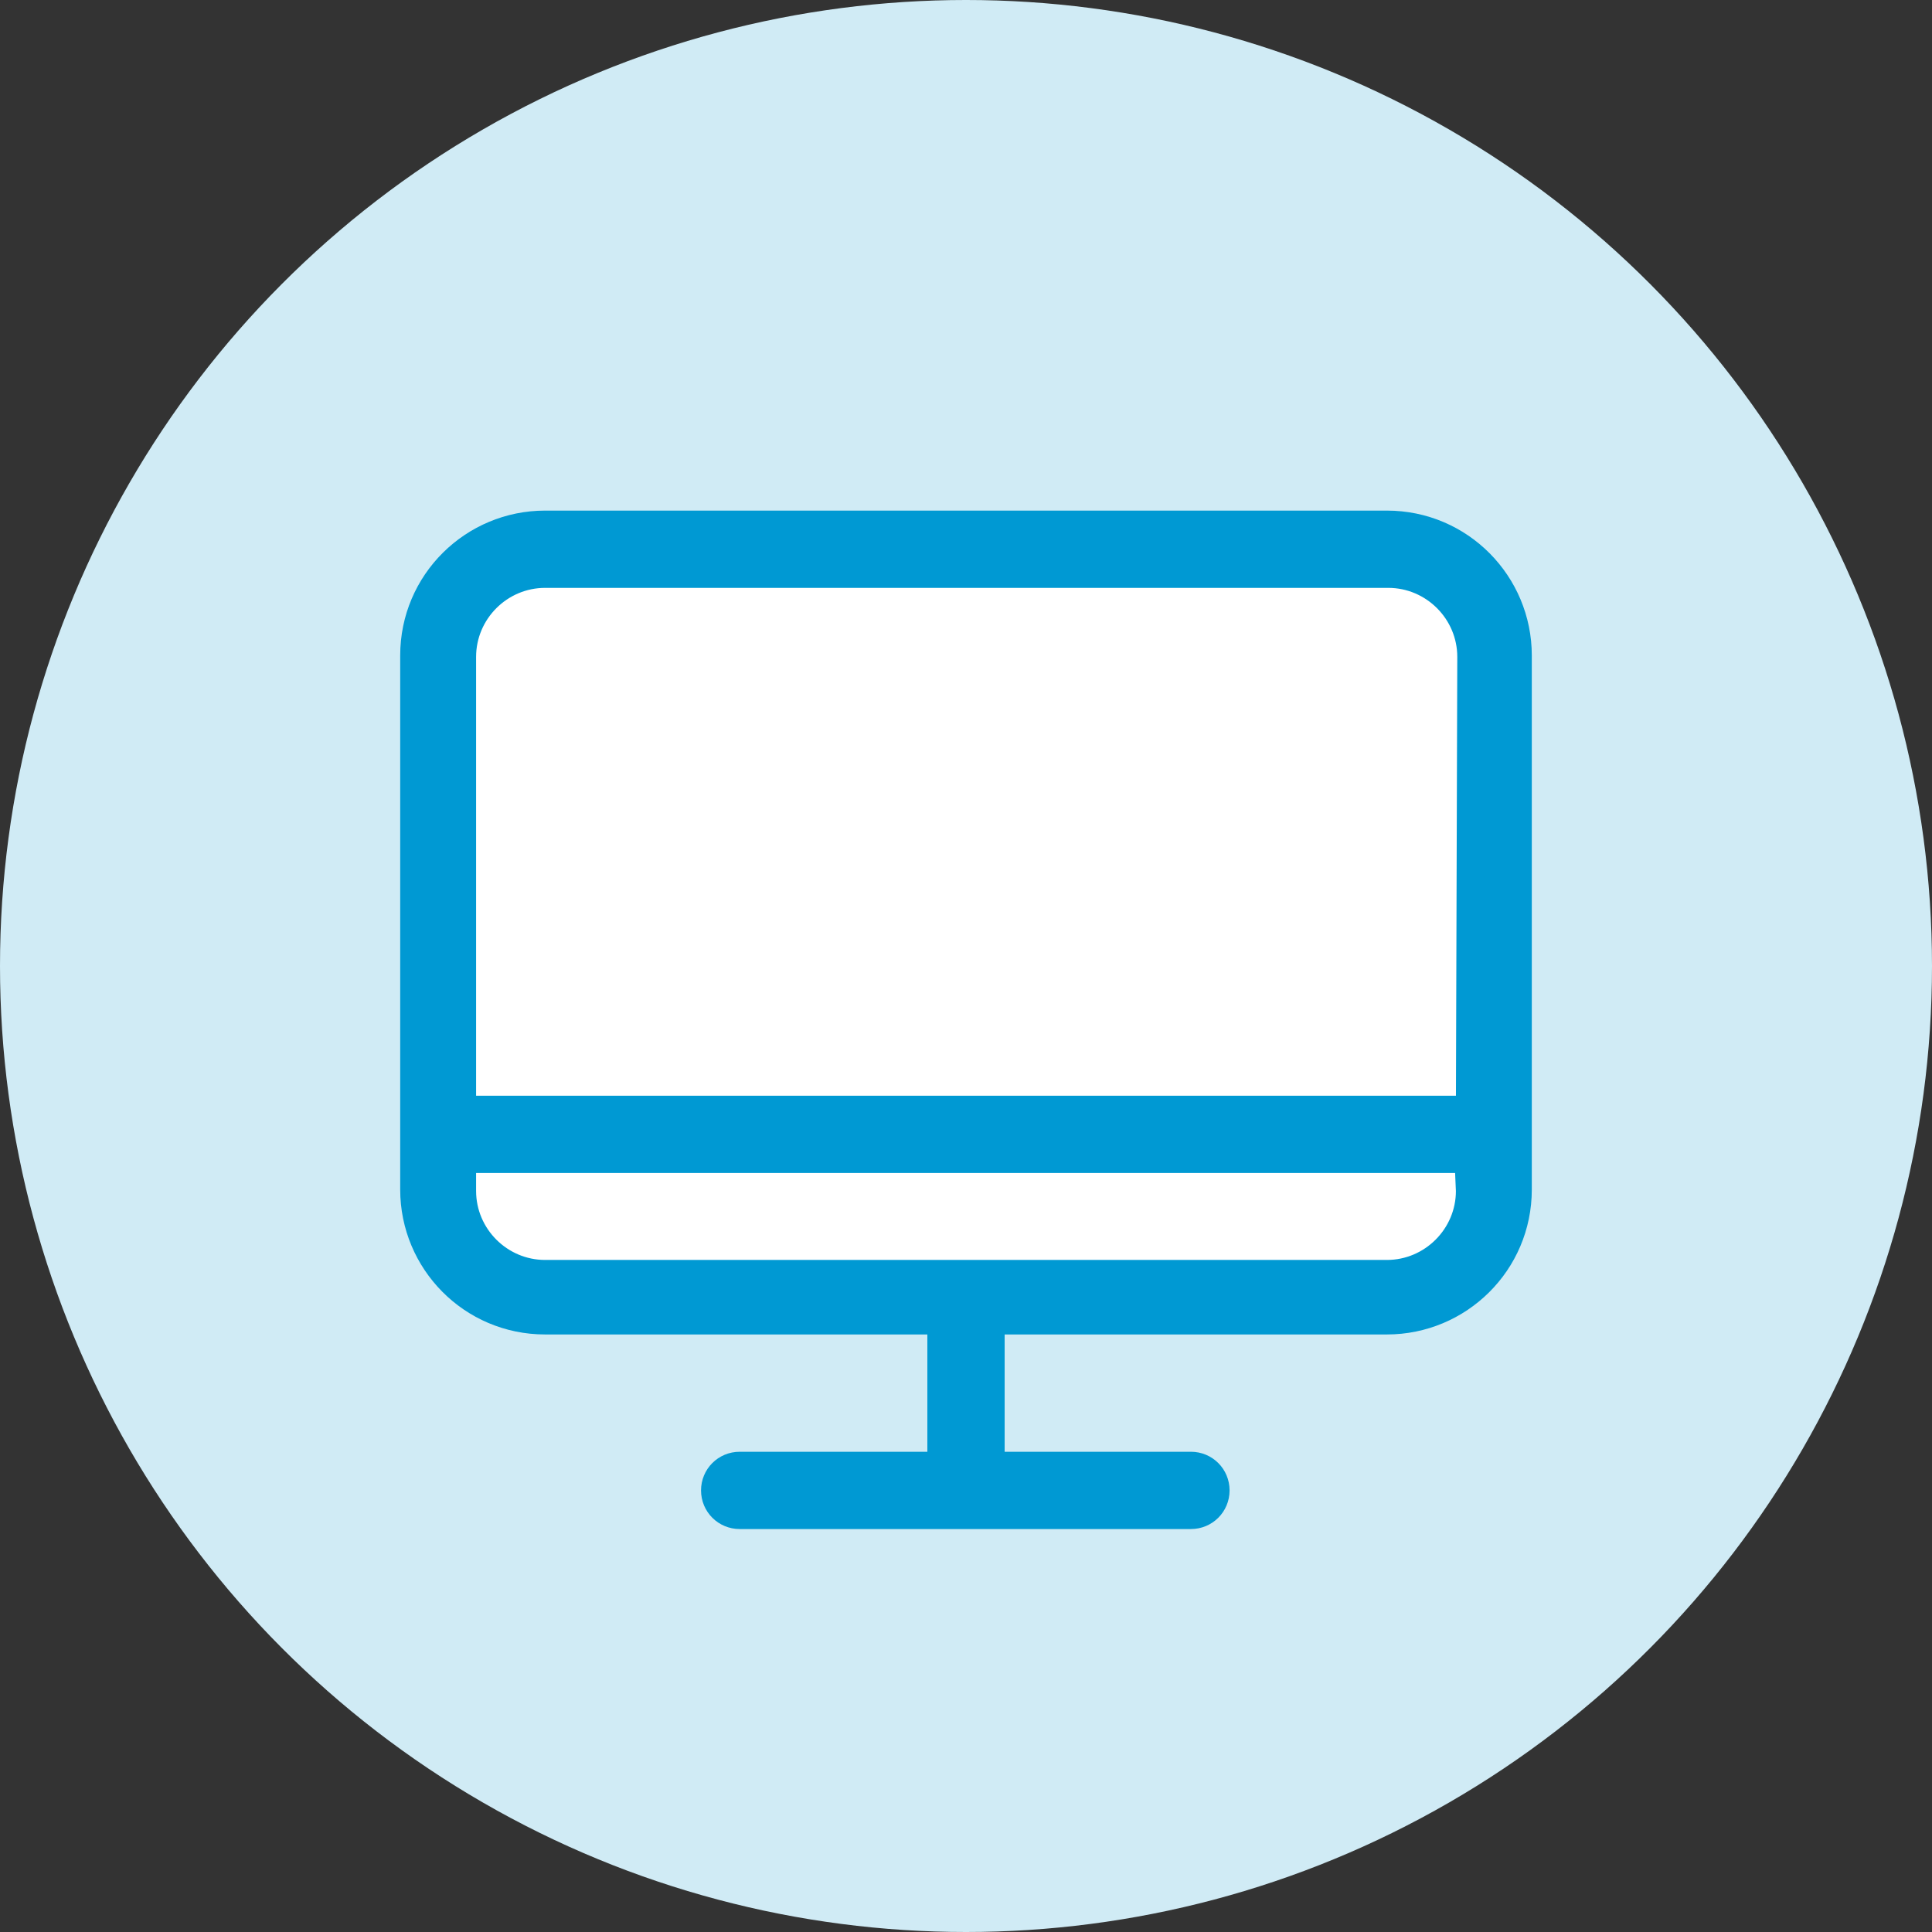
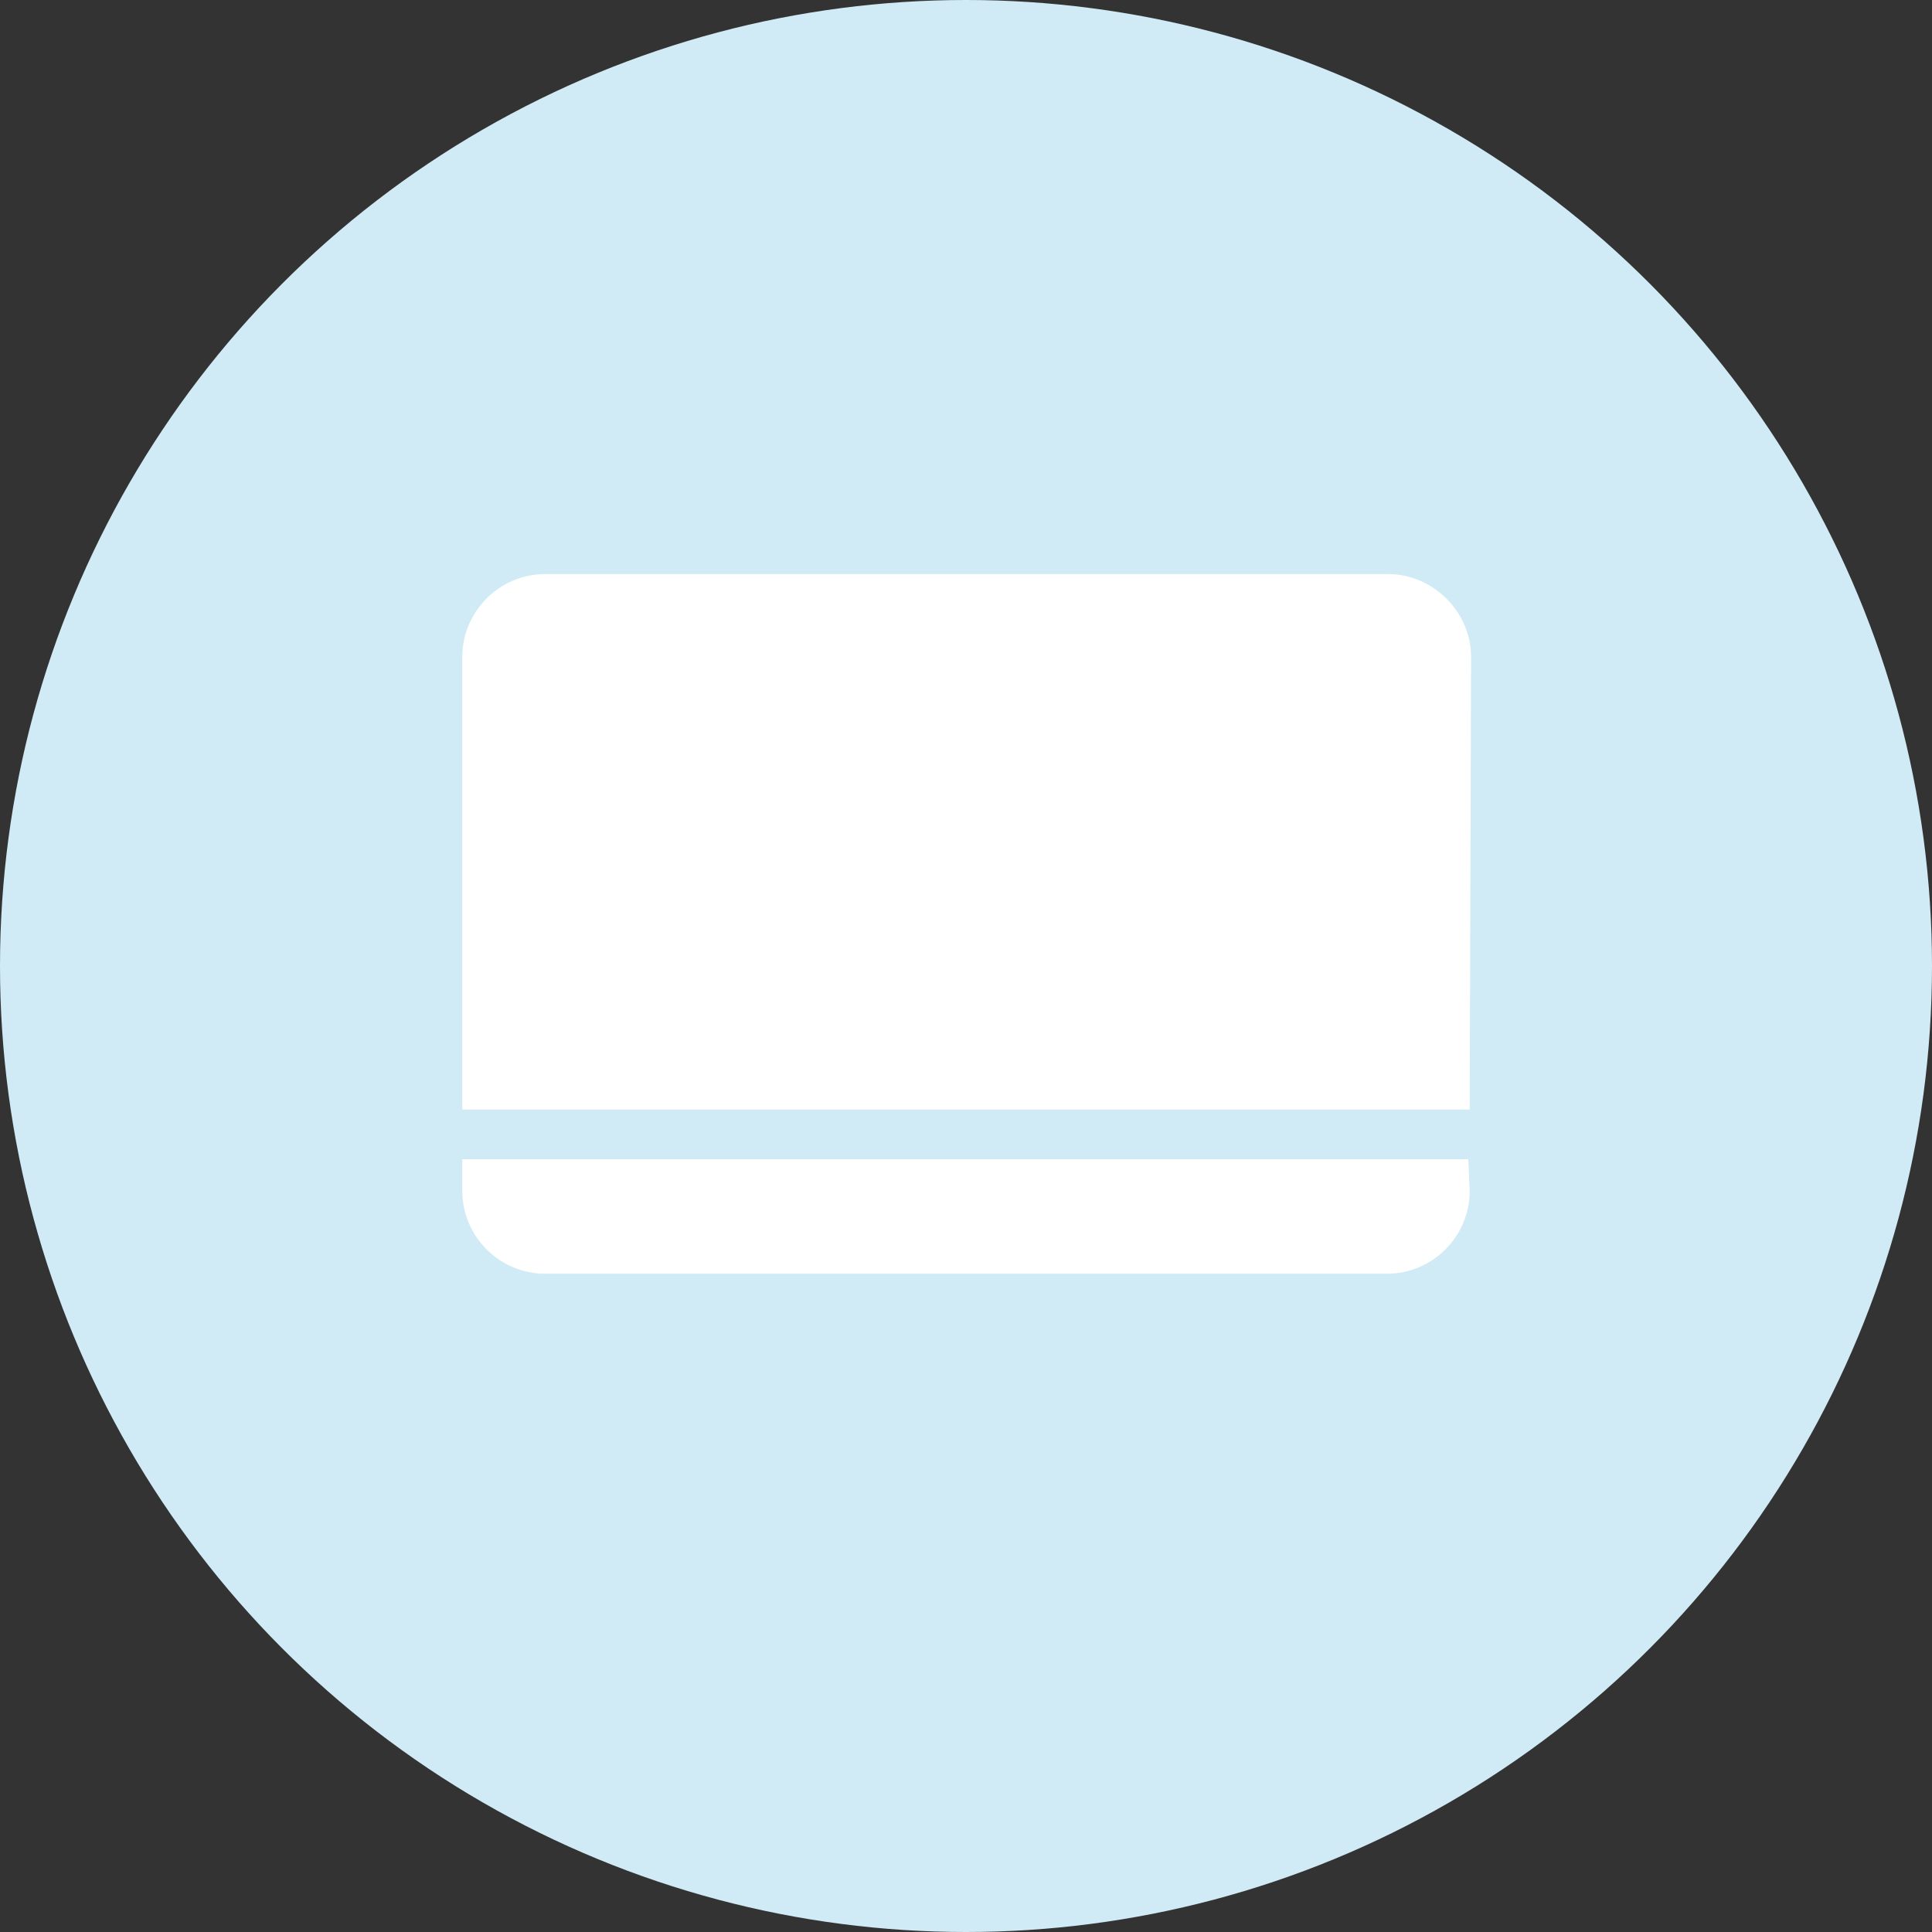
<svg xmlns="http://www.w3.org/2000/svg" version="1.1" id="Capa_1" x="0px" y="0px" viewBox="-3473 1347.7 140 140" style="enable-background:new -3473 1347.7 140 140;" xml:space="preserve">
  <rect x="-3473" y="1347.7" width="140" height="140" fill="#333333" stroke="none" />
  <style type="text/css">
	.st0{fill:#D0EBF5;}
	.st1{fill:#FFFFFF;}
	.st2{fill:#0099D3;stroke:#0099D3;stroke-width:2;stroke-miterlimit:10;}
</style>
  <circle class="st0" cx="-3403" cy="1417.7" r="70" />
  <g>
    <path class="st1" d="M-3372.4,1389.3h-61.1c-3.3,0-6,2.7-6,6v32.8h73l0.1-32.8C-3366.4,1392-3369.2,1389.3-3372.4,1389.3z" />
    <path class="st1" d="M-3439.5,1431.7v2.3c0,3.3,2.7,6,6,6h61c3.3,0,6-2.7,6-6l-0.1-2.3H-3439.5z" />
  </g>
  <g>
-     <path class="st2" d="M-3363,1395.2c0-5.2-4.2-9.5-9.5-9.5h-61c-5.2,0-9.5,4.2-9.5,9.5v38.7c0,5.2,4.2,9.5,9.5,9.5h28.7v10.5h-14.6   c-1,0-1.8,0.8-1.8,1.8s0.8,1.8,1.8,1.8h32.7c1,0,1.8-0.8,1.8-1.8s-0.8-1.8-1.8-1.8h-14.5v-10.5h28.7c5.2,0,9.5-4.2,9.5-9.5V1395.2   L-3363,1395.2z M-3366.5,1434c0,3.3-2.7,6-6,6h-61c-3.3,0-6-2.7-6-6v-2.3h72.9L-3366.5,1434L-3366.5,1434z M-3366.5,1428.1h-73   v-32.8c0-3.3,2.7-6,6-6h61.1c3.3,0,6,2.7,6,6L-3366.5,1428.1L-3366.5,1428.1z" />
-   </g>
+     </g>
</svg>